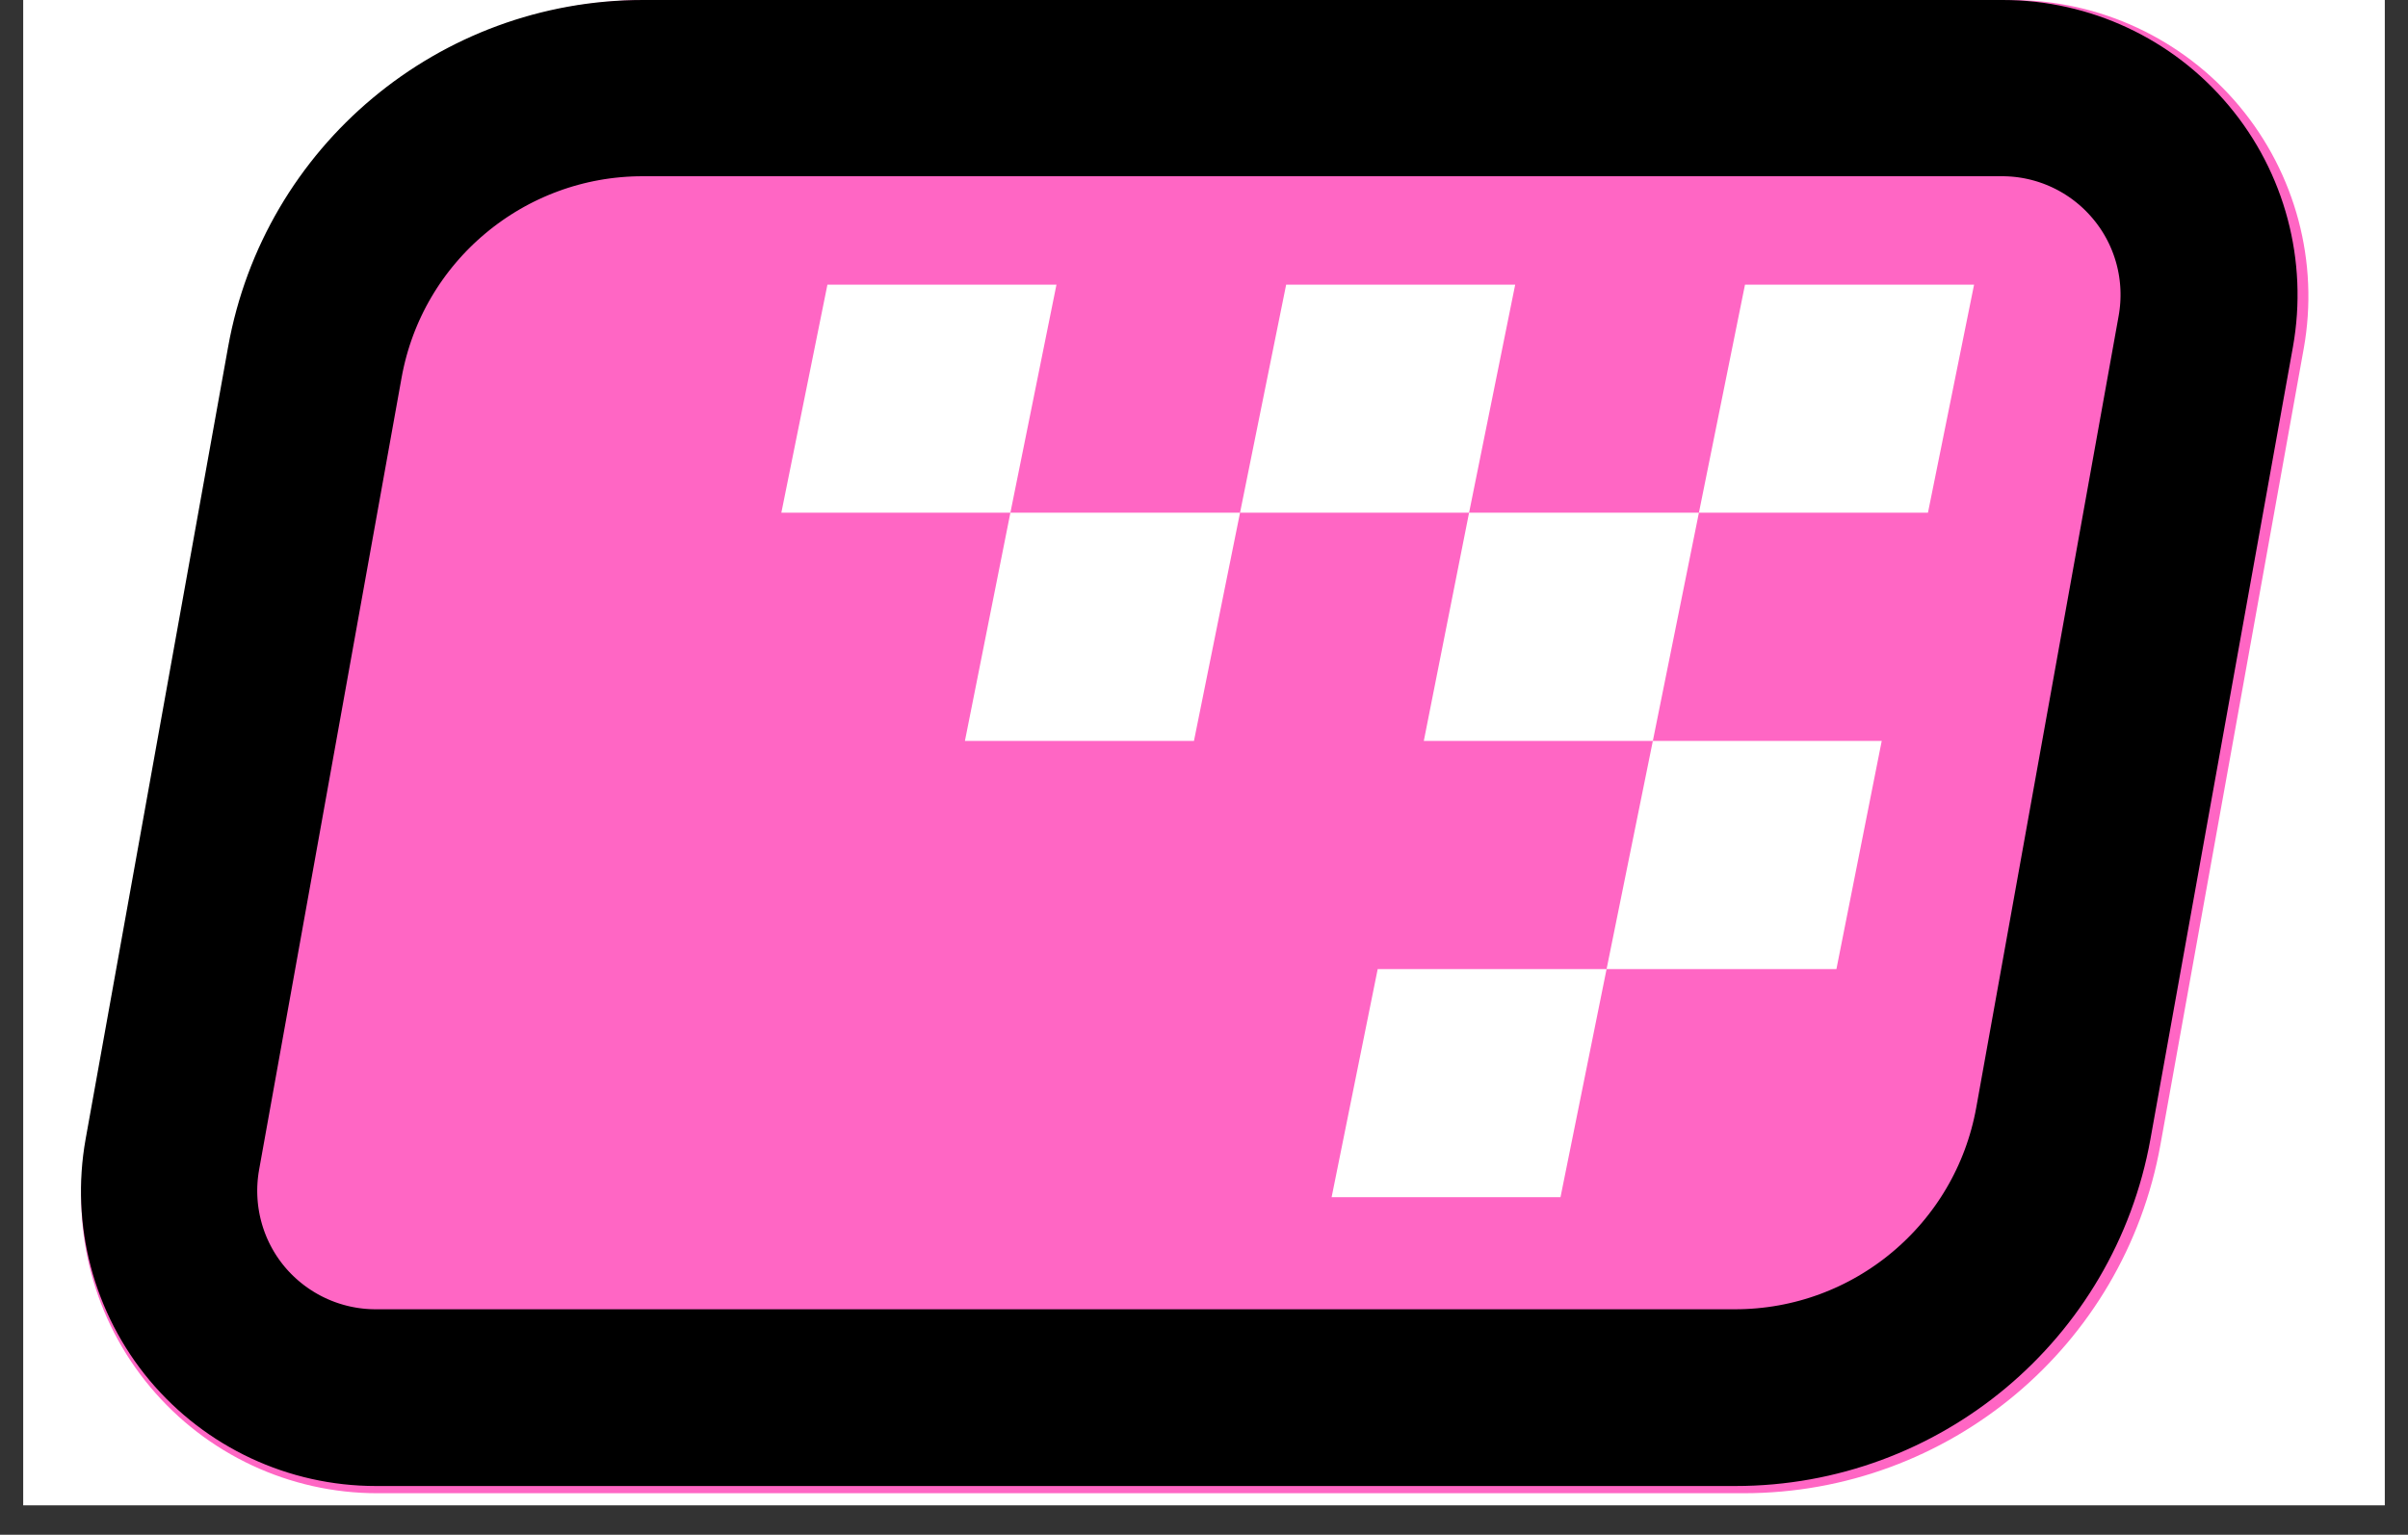
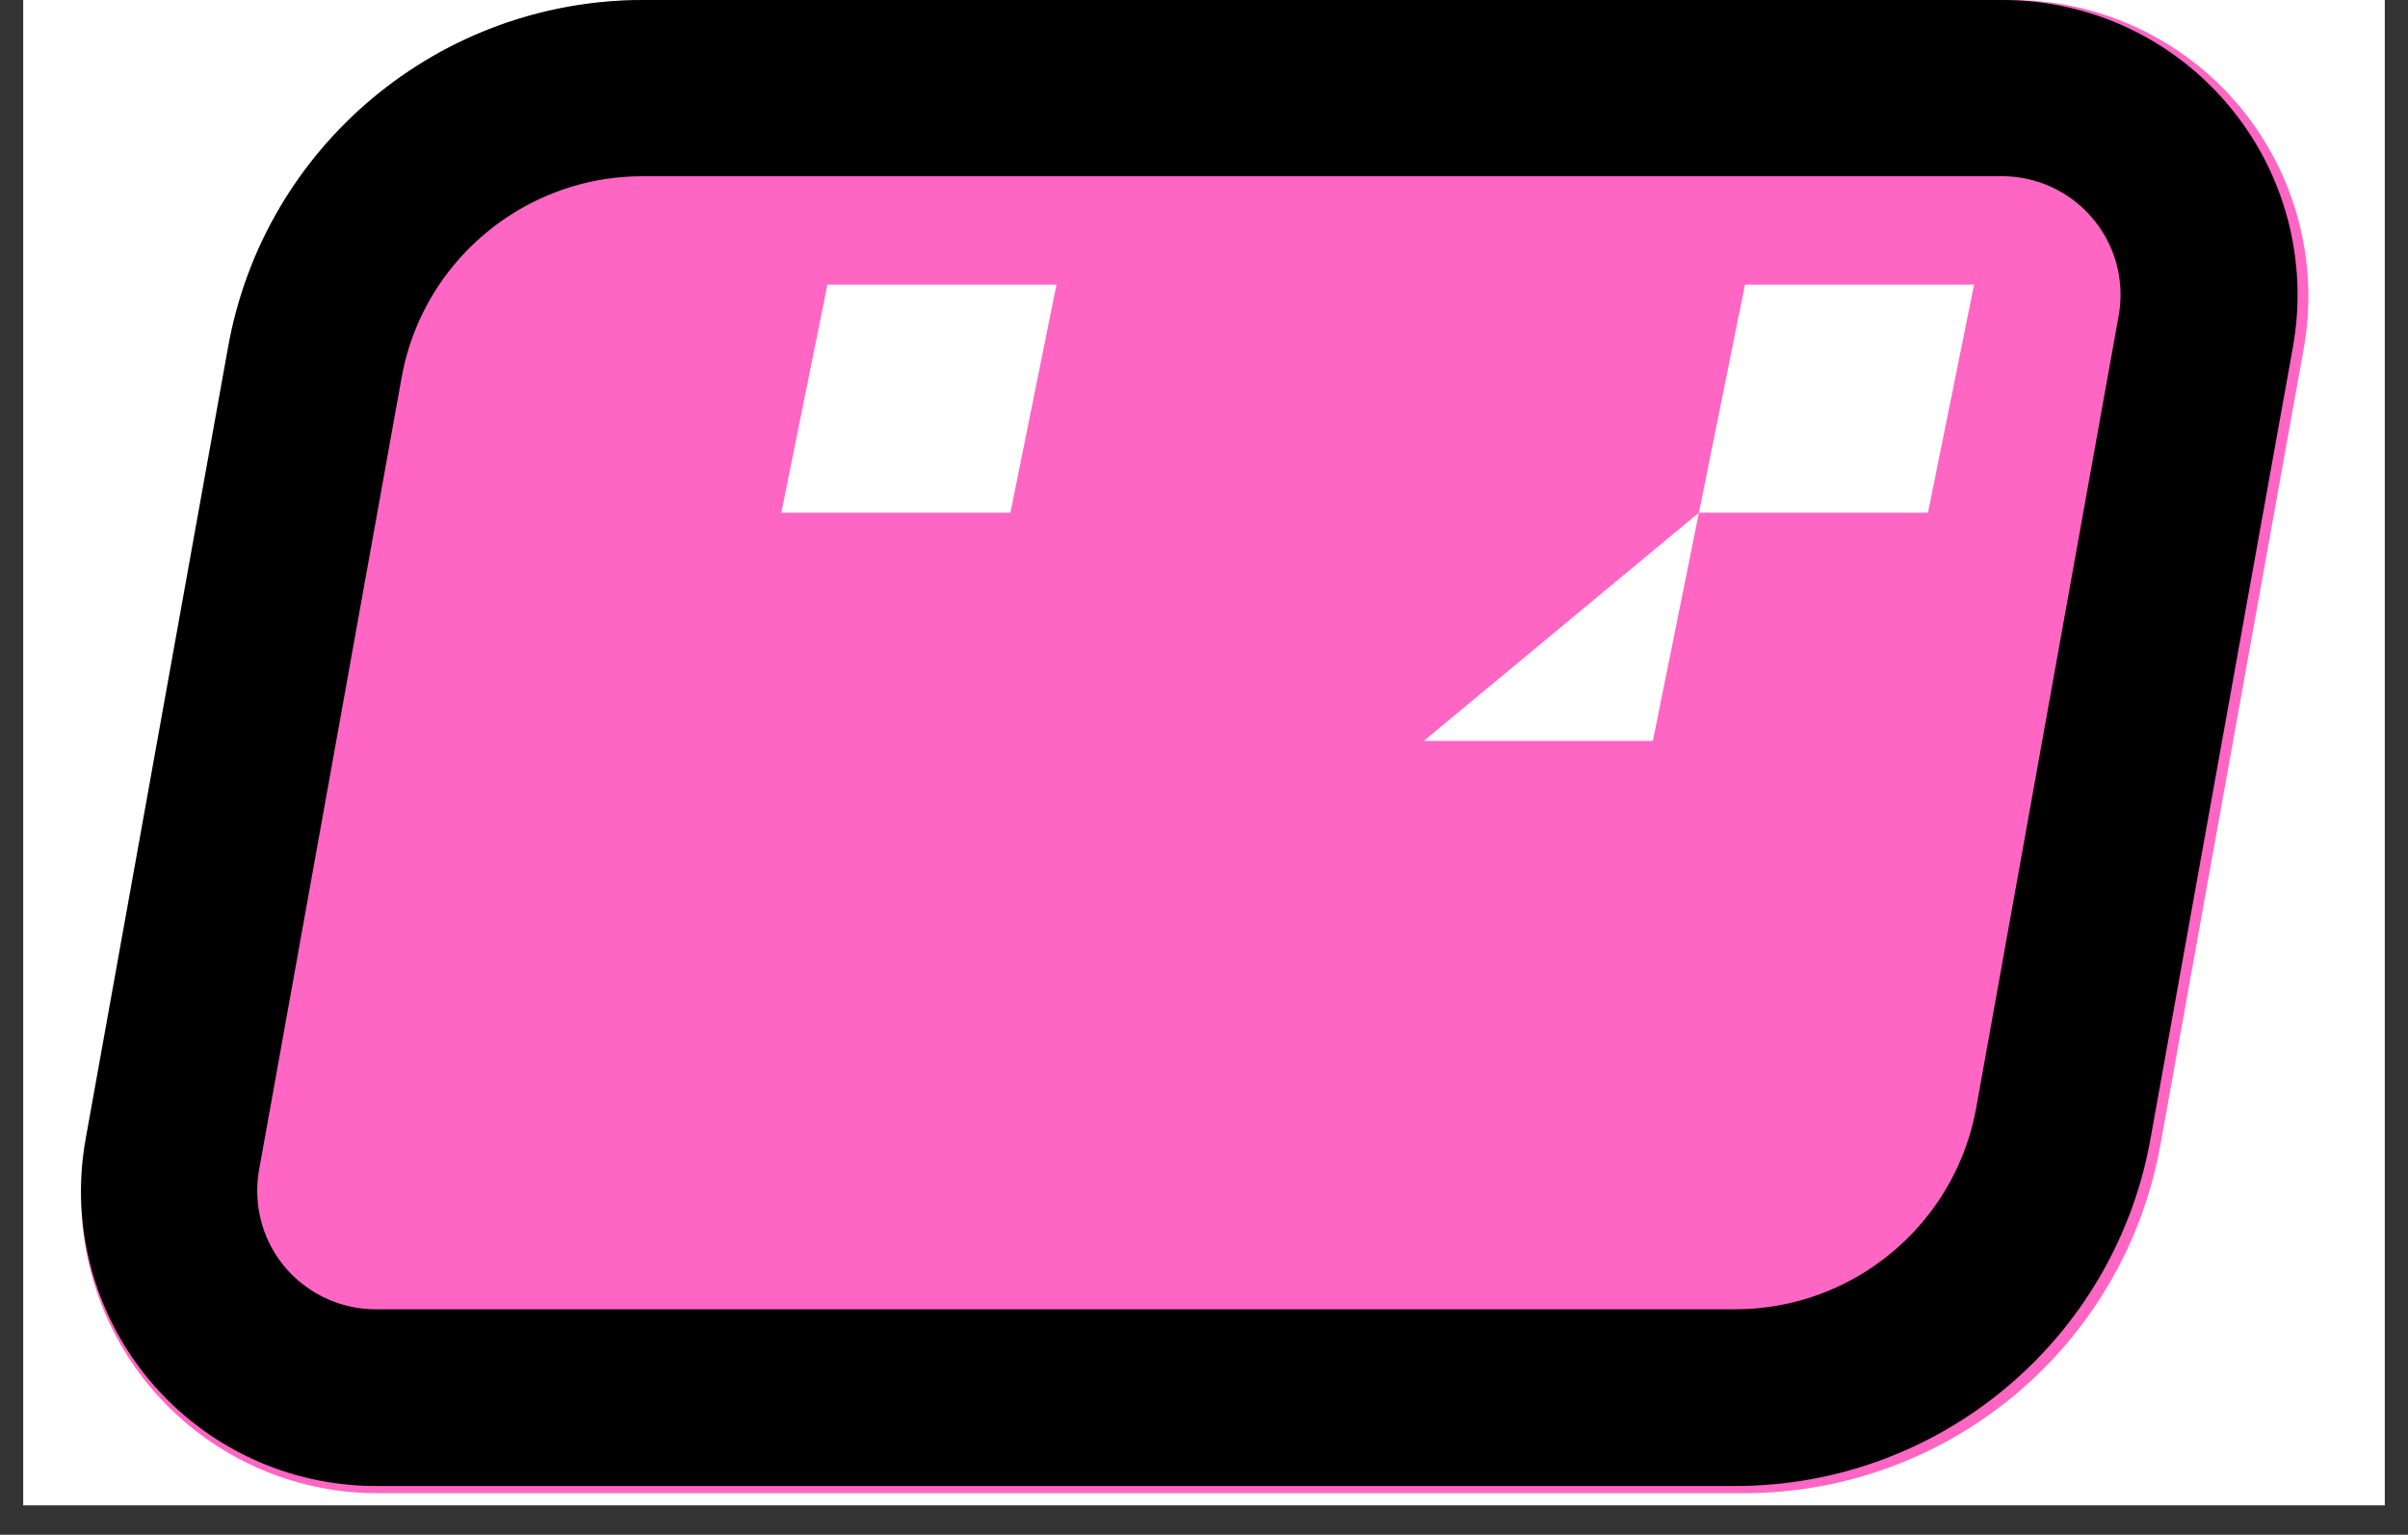
<svg xmlns="http://www.w3.org/2000/svg" width="80" zoomAndPan="magnify" viewBox="0 0 60 38.25" height="51" preserveAspectRatio="xMidYMid meet" version="1.2">
  <rect x="0" y="0" width="60" height="38.25" fill="#333333" stroke="none" />
  <defs>
    <clipPath id="681ddc3001">
      <path d="M 0.578 0 L 59.422 0 L 59.422 37.516 L 0.578 37.516 Z M 0.578 0 " />
    </clipPath>
    <clipPath id="5004ef55f2">
      <path d="M 2 0 L 57.559 0 L 57.559 37.215 L 2 37.215 Z M 2 0 " />
    </clipPath>
    <clipPath id="6513aa68f2">
      <path d="M 16.094 0 L 50.137 0 C 52.32 0 54.395 0.969 55.797 2.645 C 57.199 4.324 57.789 6.535 57.402 8.688 L 53.832 28.527 C 52.93 33.555 48.555 37.215 43.445 37.215 L 9.402 37.215 C 7.219 37.215 5.145 36.246 3.742 34.566 C 2.34 32.891 1.754 30.676 2.141 28.527 L 5.707 8.688 C 6.609 3.66 10.984 0 16.094 0 Z M 16.094 0 " />
    </clipPath>
    <clipPath id="9d449e76e9">
      <path d="M 2 0 L 57.598 0 L 57.598 37.043 L 2 37.043 Z M 2 0 " />
    </clipPath>
    <clipPath id="50d7dea95a">
      <path d="M 16.023 0 L 49.902 0 C 52.078 0 54.141 0.965 55.535 2.633 C 56.934 4.301 57.516 6.504 57.133 8.645 L 53.582 28.391 C 52.68 33.395 48.328 37.035 43.242 37.035 L 9.363 37.035 C 7.188 37.035 5.125 36.07 3.727 34.402 C 2.332 32.734 1.75 30.531 2.133 28.391 L 5.684 8.645 C 6.582 3.641 10.938 0 16.023 0 Z M 16.023 0 " />
    </clipPath>
    <clipPath id="c25ea27392">
-       <path d="M 33 24 L 41 24 L 41 29.867 L 33 29.867 Z M 33 24 " />
-     </clipPath>
+       </clipPath>
    <clipPath id="4574761edb">
      <path d="M 42 7.062 L 49.625 7.062 L 49.625 13 L 42 13 Z M 42 7.062 " />
    </clipPath>
    <clipPath id="4699d6a540">
-       <path d="M 30 7.062 L 38 7.062 L 38 13 L 30 13 Z M 30 7.062 " />
-     </clipPath>
+       </clipPath>
    <clipPath id="be44e35774">
      <path d="M 19.469 7.062 L 27 7.062 L 27 13 L 19.469 13 Z M 19.469 7.062 " />
    </clipPath>
  </defs>
  <g id="42f802f07a">
    <g clip-rule="nonzero" clip-path="url(#681ddc3001)">
      <path style=" stroke:none;fill-rule:nonzero;fill:#ffffff;fill-opacity:1;" d="M 0.578 0 L 59.422 0 L 59.422 37.516 L 0.578 37.516 Z M 0.578 0 " />
    </g>
    <g clip-rule="nonzero" clip-path="url(#5004ef55f2)">
      <g clip-rule="nonzero" clip-path="url(#6513aa68f2)">
        <path style=" stroke:none;fill-rule:nonzero;fill:#ff66c4;fill-opacity:1;" d="M 0.578 0 L 59.016 0 L 59.016 37.215 L 0.578 37.215 Z M 0.578 0 " />
      </g>
    </g>
    <g clip-rule="nonzero" clip-path="url(#9d449e76e9)">
      <g clip-rule="nonzero" clip-path="url(#50d7dea95a)">
        <path style="fill:none;stroke-width:12;stroke-linecap:butt;stroke-linejoin:miter;stroke:#000000;stroke-opacity:1;stroke-miterlimit:4;" d="M 21.092 -0 L 67.359 -0 C 70.331 -0 73.147 1.318 75.052 3.596 C 76.962 5.873 77.757 8.882 77.234 11.806 L 72.385 38.772 C 71.152 45.606 65.21 50.577 58.264 50.577 L 11.997 50.577 C 9.025 50.577 6.209 49.26 4.299 46.982 C 2.394 44.704 1.6 41.695 2.122 38.772 L 6.972 11.806 C 8.198 4.972 14.147 -0 21.092 -0 Z M 21.092 -0 " transform="matrix(0.732,0,0,0.732,0.579,0)" />
      </g>
    </g>
-     <path style=" stroke:none;fill-rule:nonzero;fill:#ffffff;fill-opacity:1;" d="M 41.184 18.465 L 35.477 18.465 L 36.605 12.777 L 42.332 12.777 Z M 41.184 18.465 " />
-     <path style=" stroke:none;fill-rule:nonzero;fill:#ffffff;fill-opacity:1;" d="M 29.75 18.465 L 24.043 18.465 L 25.176 12.777 L 30.898 12.777 Z M 29.75 18.465 " />
+     <path style=" stroke:none;fill-rule:nonzero;fill:#ffffff;fill-opacity:1;" d="M 41.184 18.465 L 35.477 18.465 L 42.332 12.777 Z M 41.184 18.465 " />
    <g clip-rule="nonzero" clip-path="url(#c25ea27392)">
      <path style=" stroke:none;fill-rule:nonzero;fill:#ffffff;fill-opacity:1;" d="M 38.883 29.836 L 33.18 29.836 L 34.328 24.152 L 40.031 24.152 Z M 38.883 29.836 " />
    </g>
-     <path style=" stroke:none;fill-rule:nonzero;fill:#ffffff;fill-opacity:1;" d="M 45.758 24.152 L 40.031 24.152 L 41.184 18.465 L 46.887 18.465 Z M 45.758 24.152 " />
    <g clip-rule="nonzero" clip-path="url(#4574761edb)">
      <path style=" stroke:none;fill-rule:nonzero;fill:#ffffff;fill-opacity:1;" d="M 48.039 12.777 L 42.332 12.777 L 43.48 7.094 L 49.188 7.094 Z M 48.039 12.777 " />
    </g>
    <g clip-rule="nonzero" clip-path="url(#4699d6a540)">
      <path style=" stroke:none;fill-rule:nonzero;fill:#ffffff;fill-opacity:1;" d="M 36.605 12.777 L 30.898 12.777 L 32.047 7.094 L 37.754 7.094 Z M 36.605 12.777 " />
    </g>
    <g clip-rule="nonzero" clip-path="url(#be44e35774)">
      <path style=" stroke:none;fill-rule:nonzero;fill:#ffffff;fill-opacity:1;" d="M 25.176 12.777 L 19.469 12.777 L 20.617 7.094 L 26.324 7.094 Z M 25.176 12.777 " />
    </g>
  </g>
</svg>